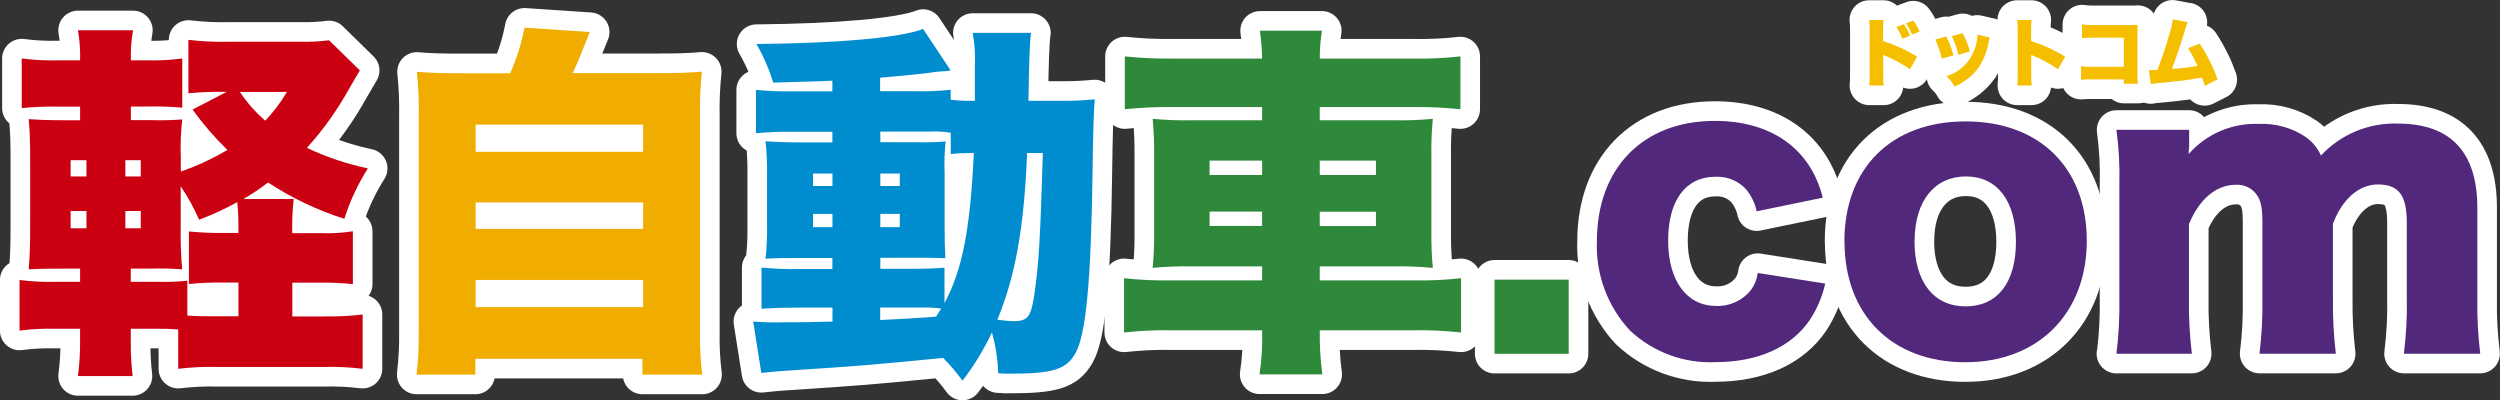
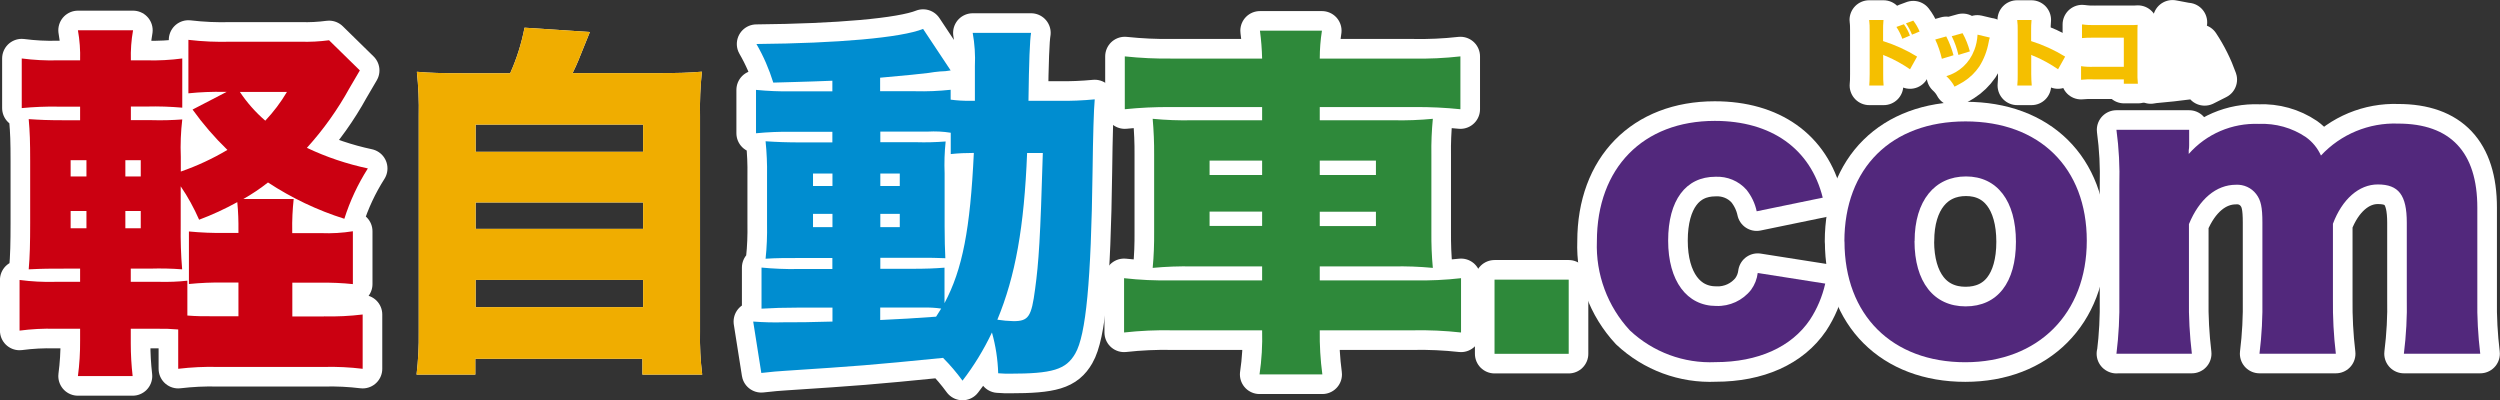
<svg xmlns="http://www.w3.org/2000/svg" xmlns:xlink="http://www.w3.org/1999/xlink" id="_レイヤー_2" width="240.31" height="38.47" viewBox="0 0 240.31 38.47">
  <rect x="0" y="0" width="240.31" height="38.47" fill="#333333" stroke="none" />
  <defs>
    <style>.cls-1{fill:url(#_名称未設定グラデーション_5-3);}.cls-2{fill:url(#_名称未設定グラデーション_5-4);}.cls-3{fill:url(#_名称未設定グラデーション_5);}.cls-4{clip-path:url(#clippath-4);}.cls-5{fill:#f0ad00;}.cls-6{fill:url(#_名称未設定グラデーション_5-5);}.cls-7{fill:url(#_名称未設定グラデーション_5-2);}.cls-8{fill:#52287c;}.cls-9{fill:#fff;}.cls-10,.cls-11{fill:none;}.cls-11{stroke:#fff;stroke-linecap:round;stroke-linejoin:round;stroke-width:3.77px;}.cls-12{clip-path:url(#clippath-1);}.cls-13{fill:#008dd0;}.cls-14{fill:#cb0011;}.cls-15{clip-path:url(#clippath-3);}.cls-16{clip-path:url(#clippath-2);}.cls-17{fill:#2e893a;}.cls-18{clip-path:url(#clippath);}</style>
    <clipPath id="clippath">
      <path class="cls-10" d="M182.29,2.59c.24.36.43.74.57,1.14l.73-.31c-.14-.39-.34-.76-.58-1.09l-.72.26ZM183.21,2.24c.23.34.43.71.58,1.09l.73-.3c-.16-.38-.36-.73-.61-1.05l-.7.26ZM179.67,1.91c.04.34.06.69.05,1.04v4.18c0,.57-.02.78-.04,1.1h1.38c-.03-.37-.05-.73-.04-1.1v-1.86c.1.06.21.11.32.14.79.34,1.55.76,2.26,1.25l.68-1.22c-1.03-.63-2.12-1.13-3.27-1.49v-.98c0-.35,0-.7.04-1.05h-1.38Z" />
    </clipPath>
    <radialGradient id="_名称未設定グラデーション_5" cx="-1427.12" cy="8397.47" fx="-1427.12" fy="8397.47" r=".4" gradientTransform="translate(10345.99 59803.44) scale(7.12 -7.12)" gradientUnits="userSpaceOnUse">
      <stop offset="0" stop-color="#fcd00a" />
      <stop offset=".49" stop-color="#facb07" />
      <stop offset="1" stop-color="#f5bf00" />
    </radialGradient>
    <clipPath id="clippath-1">
      <path class="cls-10" d="M186.02,3.79c.28.59.49,1.22.64,1.86l1.12-.34c-.17-.63-.4-1.24-.7-1.81l-1.06.3ZM189.76,4.85c-.45,1.2-1.44,2.11-2.67,2.47.32.29.59.63.79,1.01.3-.15.59-.31.87-.48.6-.38,1.11-.87,1.51-1.46.45-.71.75-1.51.9-2.34.02-.15.06-.29.11-.44l-1.18-.28c-.03.52-.13,1.03-.32,1.51M187.61,3.48c.28.57.5,1.18.64,1.8l1.1-.34c-.16-.61-.39-1.2-.7-1.75l-1.05.29Z" />
    </clipPath>
    <radialGradient id="_名称未設定グラデーション_5-2" cx="-1374.68" cy="8612.09" fx="-1374.68" fy="8612.09" r=".45" gradientTransform="translate(8153.27 49930.03) scale(5.79 -5.8)" xlink:href="#_名称未設定グラデーション_5" />
    <clipPath id="clippath-2">
      <path class="cls-10" d="M193.9,1.91c.04.34.06.69.05,1.04v4.18c0,.37,0,.73-.04,1.1h1.39c-.03-.37-.05-.73-.05-1.1v-1.86c.1.06.21.11.32.14.79.34,1.55.76,2.26,1.25l.68-1.22c-1.03-.63-2.12-1.13-3.27-1.49v-.98c0-.35,0-.7.04-1.05h-1.39Z" />
    </clipPath>
    <radialGradient id="_名称未設定グラデーション_5-3" cx="-1427.33" fx="-1427.33" r=".39" gradientTransform="translate(10359.42 59803.44) scale(7.12 -7.12)" xlink:href="#_名称未設定グラデーション_5" />
    <clipPath id="clippath-3">
      <path class="cls-10" d="M200.14,3.66c.3-.03.57-.04,1.23-.04h2.78v2.8h-2.87c-.42.02-.84,0-1.25-.06v1.31c.41-.04.82-.06,1.23-.04h2.89v.42h1.35c-.04-.39-.05-.79-.04-1.18v-3.75c0-.35,0-.48.02-.73-.21.02-.41.02-.8.02h-3.29c-.42.01-.84,0-1.26-.07v1.31Z" />
    </clipPath>
    <radialGradient id="_名称未設定グラデーション_5-4" cx="-1403.02" cy="8497.8" fx="-1403.02" fy="8497.8" r=".43" gradientTransform="translate(9230.18 54680.05) scale(6.43 -6.43)" xlink:href="#_名称未設定グラデーション_5" />
    <clipPath id="clippath-4">
      <path class="cls-10" d="M208.56,3.17c-.33,1.21-.73,2.4-1.19,3.56-.06,0-.12.01-.18,0h-.22c-.08.01-.14.01-.18.01s-.09,0-.23,0l.19,1.34c.18-.03.22-.04.4-.06l1.64-.16c1.11-.12,1.84-.22,2.87-.4.11.26.2.53.27.8l1.23-.63c-.42-1.21-1-2.36-1.71-3.43l-1.13.43c.35.54.65,1.11.91,1.71-.81.14-1.64.24-2.46.28.46-1.19.77-2.1,1.33-3.96.05-.18.11-.36.19-.53l-1.44-.27c-.05.44-.14.87-.28,1.28h0Z" />
    </clipPath>
    <radialGradient id="_名称未設定グラデーション_5-5" cx="-1430.53" cy="8385.74" fx="-1430.53" fy="8385.74" r=".45" gradientTransform="translate(10529.07 60474.67) scale(7.21 -7.21)" xlink:href="#_名称未設定グラデーション_5" />
  </defs>
  <g id="WF">
-     <path class="cls-9" d="M31.15,30.41c1.24.03,2.48-.03,3.71-.18v5.22c-1.23-.15-2.47-.21-3.71-.18h-10.24c-1.26-.03-2.52.03-3.78.18v-3.78c-.67-.06-1.34-.08-2.01-.07h-2.55v1.41c0,1.05.06,2.1.18,3.14h-5.26c.15-1.13.22-2.28.21-3.42v-1.13h-2.4c-1.14-.03-2.29.03-3.42.18v-4.87c1.13.15,2.28.21,3.42.18h2.4v-1.27h-1.23c-1.73,0-2.26,0-3.71.07.11-1.24.14-2.51.14-4.45v-5.93c0-1.94-.03-2.79-.14-4.06,1.09.07,1.69.11,3.71.11h1.23v-1.31h-2.15c-1.15-.02-2.31.03-3.46.14v-4.77c1.15.15,2.3.21,3.46.18h2.15c.03-.97-.04-1.94-.21-2.89h5.3c-.17.95-.24,1.92-.21,2.89h1.52c1.14.03,2.29-.03,3.42-.18v4.73c-1.14-.1-2.28-.14-3.42-.11h-1.52v1.31h2.01c.98.03,1.96,0,2.93-.07-.14,1.2-.19,2.4-.14,3.6v1.41c1.56-.54,3.06-1.24,4.48-2.08-1.23-1.19-2.35-2.49-3.35-3.88l3.28-1.7h-.25c-1.14-.02-2.29.02-3.43.14V3.83c1.36.16,2.73.22,4.09.18h6.68c.92.03,1.84-.02,2.75-.14l2.96,2.9c-.28.49-.46.77-.99,1.69-1.14,2.07-2.51,4-4.1,5.75,1.87.89,3.84,1.55,5.86,1.98-.96,1.51-1.72,3.13-2.26,4.84-2.6-.82-5.07-2-7.34-3.49-.75.59-1.54,1.12-2.37,1.59h4.84c-.11,1.02-.16,2.05-.14,3.07v.21h2.79c1.02.04,2.03-.02,3.04-.18v5.08c-1.04-.11-2.09-.15-3.14-.14h-2.68v3.25h3.03ZM6.79,16.96h1.52v-1.56h-1.52v1.56ZM6.79,21.94h1.52v-1.66h-1.52v1.66ZM13.53,15.4h-1.48v1.56h1.48v-1.56ZM13.53,20.28h-1.48v1.66h1.48v-1.66ZM22.92,27.16h-1.41c-1.12-.02-2.24.03-3.35.14v-5.05c1.16.11,2.33.16,3.49.14h1.27v-.21c.01-.92-.02-1.83-.11-2.75-1.18.65-2.41,1.22-3.67,1.69-.49-1.12-1.08-2.2-1.77-3.21v3.81c-.02,1.39.02,2.78.14,4.17-1.02-.08-2.05-.1-3.07-.07h-1.87v1.27h2.79c.88.02,1.77-.01,2.65-.11v3.35c.92.07,1.34.07,2.54.07h2.37v-3.25ZM23.06,8.84c.68,1.02,1.5,1.95,2.44,2.76.79-.84,1.49-1.76,2.08-2.76h-4.52Z" />
    <path class="cls-11" d="M31.15,30.41c1.24.03,2.48-.03,3.71-.18v5.22c-1.23-.15-2.47-.21-3.71-.18h-10.24c-1.26-.03-2.52.03-3.78.18v-3.78c-.67-.06-1.34-.08-2.01-.07h-2.55v1.41c0,1.05.06,2.1.18,3.14h-5.26c.15-1.13.22-2.28.21-3.42v-1.13h-2.4c-1.14-.03-2.29.03-3.42.18v-4.87c1.13.15,2.28.21,3.42.18h2.4v-1.27h-1.23c-1.73,0-2.26,0-3.71.07.11-1.24.14-2.51.14-4.45v-5.93c0-1.94-.03-2.79-.14-4.06,1.09.07,1.69.11,3.71.11h1.23v-1.31h-2.15c-1.15-.02-2.31.03-3.46.14v-4.77c1.15.15,2.3.21,3.46.18h2.15c.03-.97-.04-1.94-.21-2.89h5.3c-.17.95-.24,1.92-.21,2.89h1.52c1.14.03,2.29-.03,3.42-.18v4.73c-1.14-.1-2.28-.14-3.42-.11h-1.52v1.31h2.01c.98.03,1.96,0,2.93-.07-.14,1.2-.19,2.4-.14,3.6v1.41c1.56-.54,3.06-1.24,4.48-2.08-1.23-1.19-2.35-2.49-3.35-3.88l3.28-1.7h-.25c-1.14-.02-2.29.02-3.43.14V3.83c1.36.16,2.73.22,4.09.18h6.68c.92.03,1.84-.02,2.75-.14l2.96,2.9c-.28.49-.46.77-.99,1.69-1.14,2.07-2.51,4-4.1,5.75,1.87.89,3.84,1.55,5.86,1.98-.96,1.51-1.72,3.13-2.26,4.84-2.6-.82-5.07-2-7.34-3.49-.75.59-1.54,1.12-2.37,1.59h4.84c-.11,1.02-.16,2.05-.14,3.07v.21h2.79c1.02.04,2.03-.02,3.04-.18v5.08c-1.04-.11-2.09-.15-3.14-.14h-2.68v3.25h3.03ZM6.79,16.96h1.52v-1.56h-1.52v1.56ZM6.79,21.94h1.52v-1.66h-1.52v1.66ZM13.53,15.4h-1.48v1.56h1.48v-1.56ZM13.53,20.28h-1.48v1.66h1.48v-1.66ZM22.92,27.16h-1.41c-1.12-.02-2.24.03-3.35.14v-5.05c1.16.11,2.33.16,3.49.14h1.27v-.21c.01-.92-.02-1.83-.11-2.75-1.18.65-2.41,1.22-3.67,1.69-.49-1.12-1.08-2.2-1.77-3.21v3.81c-.02,1.39.02,2.78.14,4.17-1.02-.08-2.05-.1-3.07-.07h-1.87v1.27h2.79c.88.02,1.77-.01,2.65-.11v3.35c.92.07,1.34.07,2.54.07h2.37v-3.25ZM23.06,8.84c.68,1.02,1.5,1.95,2.44,2.76.79-.84,1.49-1.76,2.08-2.76h-4.52Z" />
    <path class="cls-9" d="M49.04,7.04c.63-1.4,1.09-2.87,1.38-4.38l6.28.42q-.25.6-1.13,2.79c-.14.35-.28.63-.53,1.16h7.98c2.16,0,3.14-.03,4.45-.14-.15,1.42-.21,2.85-.18,4.27v20.72c-.03,1.38.04,2.76.21,4.13h-5.75v-1.52h-16.06v1.52h-5.65c.16-1.36.23-2.73.21-4.09V11.17c.03-1.43-.03-2.85-.18-4.27,1.31.11,2.29.14,4.45.14h4.52ZM45.72,14.59h16.1v-2.61h-16.1v2.61ZM45.72,22h16.1v-2.54h-16.1v2.54ZM45.72,29.52h16.1v-2.61h-16.1v2.61Z" />
-     <path class="cls-11" d="M49.04,7.04c.63-1.4,1.09-2.87,1.38-4.38l6.28.42q-.25.6-1.13,2.79c-.14.35-.28.63-.53,1.16h7.98c2.16,0,3.14-.03,4.45-.14-.15,1.42-.21,2.85-.18,4.27v20.72c-.03,1.38.04,2.76.21,4.13h-5.75v-1.52h-16.06v1.52h-5.65c.16-1.36.23-2.73.21-4.09V11.17c.03-1.43-.03-2.85-.18-4.27,1.31.11,2.29.14,4.45.14h4.52ZM45.72,14.59h16.1v-2.61h-16.1v2.61ZM45.72,22h16.1v-2.54h-16.1v2.54ZM45.72,29.52h16.1v-2.61h-16.1v2.61Z" />
-     <path class="cls-9" d="M101.77,9.69c1.15.02,2.31-.03,3.46-.14q-.14,1.55-.21,6.99c-.14,10.45-.63,15.67-1.66,17.44-.89,1.55-2.19,1.94-6.32,1.94-.25,0-.64,0-1.09-.04-.04-1.33-.24-2.64-.6-3.92-.78,1.64-1.72,3.19-2.83,4.63-.57-.78-1.19-1.51-1.87-2.19-7.13.71-8.16.78-15.14,1.24-.64.03-1.31.1-2.33.21l-.78-4.94c.97.07,1.95.1,2.93.07,1.45,0,2.44,0,4.69-.07v-1.34h-3.39c-1.24,0-2.3.03-3.43.1v-3.95c1.15.11,2.3.16,3.46.14h3.35v-1.06h-2.82c-1.73,0-2.51,0-3.6.07.12-1.11.16-2.23.14-3.35v-4.66c.02-1.1-.03-2.19-.14-3.28,1.06.07,1.98.11,3.6.11h2.82v-1.02h-3.92c-1.14-.02-2.29.03-3.42.14v-4.17c1.14.11,2.28.16,3.42.14h3.92v-1.02c-2.65.11-4.55.14-5.68.18-.4-1.29-.94-2.54-1.62-3.71,7.8-.07,13.9-.6,16.02-1.45l2.65,3.99c-.18.03-.25.03-.5.07l-.53.03c-.37.03-.73.08-1.09.14-1.17.14-1.59.18-4.66.46v1.3h3.39c1.13.03,2.26-.02,3.39-.14v.95c.62.08,1.25.12,1.87.11h.46v-3.32c.05-1.08-.02-2.15-.21-3.21h5.61q-.18.99-.25,6.53h2.9ZM78.15,17.88h1.87v-1.2h-1.87v1.2ZM78.15,21.83h1.87v-1.27h-1.87v1.27ZM90.79,29.14c1.73-3.25,2.47-7.09,2.82-14.44-.74,0-1.49.03-2.22.11v-2.05c-.74-.12-1.48-.15-2.22-.11h-4.55v1.02h3.46c.94.03,1.88,0,2.82-.07-.11,1.02-.14,2.05-.1,3.07v5.08c0,1.3.03,2.22.07,3.07-.89-.04-1.27-.04-3.07-.04h-3.18v1.06h2.75c1.8,0,2.47-.04,3.42-.11v3.38ZM84.62,17.88h1.87v-1.2h-1.87v1.2ZM84.62,21.83h1.87v-1.27h-1.87v1.27ZM84.62,30.76q2.54-.11,5.36-.32c.21-.35.28-.42.49-.78-.56-.08-1.13-.11-1.69-.1h-4.17v1.2ZM98.73,14.7c-.28,7.13-1.13,11.86-2.86,16.03.51.08,1.03.13,1.55.14,1.45,0,1.73-.42,2.08-3.1.35-2.58.5-4.84.74-13.06h-1.52Z" />
    <path class="cls-11" d="M101.77,9.69c1.15.02,2.31-.03,3.46-.14q-.14,1.55-.21,6.99c-.14,10.45-.63,15.67-1.66,17.44-.89,1.55-2.19,1.94-6.32,1.94-.25,0-.64,0-1.09-.04-.04-1.33-.24-2.64-.6-3.92-.78,1.64-1.72,3.19-2.83,4.63-.57-.78-1.19-1.51-1.87-2.19-7.13.71-8.16.78-15.14,1.24-.64.03-1.31.1-2.33.21l-.78-4.94c.97.07,1.95.1,2.93.07,1.45,0,2.44,0,4.69-.07v-1.34h-3.39c-1.24,0-2.3.03-3.43.1v-3.95c1.15.11,2.3.16,3.46.14h3.35v-1.06h-2.82c-1.73,0-2.51,0-3.6.07.12-1.11.16-2.23.14-3.35v-4.66c.02-1.1-.03-2.19-.14-3.28,1.06.07,1.98.11,3.6.11h2.82v-1.02h-3.92c-1.14-.02-2.29.03-3.42.14v-4.17c1.14.11,2.28.16,3.42.14h3.92v-1.02c-2.65.11-4.55.14-5.68.18-.4-1.29-.94-2.54-1.62-3.71,7.8-.07,13.9-.6,16.02-1.45l2.65,3.99c-.18.03-.25.03-.5.07l-.53.03c-.37.03-.73.08-1.09.14-1.17.14-1.59.18-4.66.46v1.3h3.39c1.13.03,2.26-.02,3.39-.14v.95c.62.08,1.25.12,1.87.11h.46v-3.32c.05-1.08-.02-2.15-.21-3.21h5.61q-.18.99-.25,6.53h2.9ZM78.15,17.88h1.87v-1.2h-1.87v1.2ZM78.15,21.83h1.87v-1.27h-1.87v1.27ZM90.79,29.14c1.73-3.25,2.47-7.09,2.82-14.44-.74,0-1.49.03-2.22.11v-2.05c-.74-.12-1.48-.15-2.22-.11h-4.55v1.02h3.46c.94.03,1.88,0,2.82-.07-.11,1.02-.14,2.05-.1,3.07v5.08c0,1.3.03,2.22.07,3.07-.89-.04-1.27-.04-3.07-.04h-3.18v1.06h2.75c1.8,0,2.47-.04,3.42-.11v3.38ZM84.62,17.88h1.87v-1.2h-1.87v1.2ZM84.62,21.83h1.87v-1.27h-1.87v1.27ZM84.62,30.76q2.54-.11,5.36-.32c.21-.35.28-.42.49-.78-.56-.08-1.13-.11-1.69-.1h-4.17v1.2ZM98.73,14.7c-.28,7.13-1.13,11.86-2.86,16.03.51.08,1.03.13,1.55.14,1.45,0,1.73-.42,2.08-3.1.35-2.58.5-4.84.74-13.06h-1.52Z" />
    <path class="cls-9" d="M121.32,5.63c-.02-.9-.09-1.79-.21-2.68h5.96c-.14.89-.21,1.78-.21,2.68h8.97c1.52.03,3.04-.04,4.55-.21v5.08c-1.45-.15-2.91-.22-4.38-.21h-9.14v1.27h7.06c1.27.03,2.55-.02,3.81-.14-.11,1.15-.16,2.3-.14,3.46v7.41c-.01,1.15.03,2.31.14,3.46-1.28-.12-2.56-.17-3.85-.14h-7.02v1.34h9.1c1.5.03,3-.04,4.48-.21v5.22c-1.54-.17-3.08-.24-4.62-.21h-8.96c-.02,1.42.06,2.83.25,4.24h-6.04c.21-1.4.29-2.82.25-4.24h-8.65c-1.54-.03-3.09.04-4.62.21v-5.22c1.51.17,3.03.24,4.55.21h8.72v-1.34h-6.67c-1.28-.03-2.57.02-3.85.14.11-1.15.15-2.3.14-3.46v-7.41c.01-1.15-.04-2.31-.14-3.46,1.27.12,2.54.17,3.81.14h6.71v-1.27h-8.82c-1.46-.01-2.92.06-4.38.21v-5.08c1.51.16,3.03.23,4.55.21h8.65ZM116.27,16.82h5.05v-1.38h-5.05v1.38ZM116.27,21.72h5.05v-1.38h-5.05v1.38ZM132.26,15.44h-5.4v1.38h5.4v-1.38ZM132.26,20.35h-5.4v1.38h5.4v-1.38Z" />
    <path class="cls-11" d="M121.32,5.63c-.02-.9-.09-1.79-.21-2.68h5.96c-.14.89-.21,1.78-.21,2.68h8.97c1.52.03,3.04-.04,4.55-.21v5.08c-1.45-.15-2.91-.22-4.38-.21h-9.14v1.27h7.06c1.27.03,2.55-.02,3.81-.14-.11,1.15-.16,2.3-.14,3.46v7.41c-.01,1.15.03,2.31.14,3.46-1.28-.12-2.56-.17-3.85-.14h-7.02v1.34h9.1c1.5.03,3-.04,4.48-.21v5.22c-1.54-.17-3.08-.24-4.62-.21h-8.96c-.02,1.42.06,2.83.25,4.24h-6.04c.21-1.4.29-2.82.25-4.24h-8.65c-1.54-.03-3.09.04-4.62.21v-5.22c1.51.17,3.03.24,4.55.21h8.72v-1.34h-6.67c-1.28-.03-2.57.02-3.85.14.11-1.15.15-2.3.14-3.46v-7.41c.01-1.15-.04-2.31-.14-3.46,1.27.12,2.54.17,3.81.14h6.71v-1.27h-8.82c-1.46-.01-2.92.06-4.38.21v-5.08c1.51.16,3.03.23,4.55.21h8.65ZM116.27,16.82h5.05v-1.38h-5.05v1.38ZM116.27,21.72h5.05v-1.38h-5.05v1.38ZM132.26,15.44h-5.4v1.38h5.4v-1.38ZM132.26,20.35h-5.4v1.38h5.4v-1.38Z" />
    <rect class="cls-9" x="143.66" y="26.88" width="7.13" height="7.13" />
    <rect class="cls-11" x="143.66" y="26.88" width="7.13" height="7.13" />
-     <path class="cls-9" d="M168.86,20.31c-.16-.76-.5-1.47-.99-2.08-.75-.84-1.84-1.29-2.97-1.24-2.86,0-4.55,2.26-4.55,6.14s1.8,6.28,4.62,6.28c1.3.05,2.55-.53,3.35-1.55.35-.48.57-1.04.64-1.62l6.49,1.02c-.28,1.24-.78,2.43-1.48,3.49-1.77,2.61-4.98,4.06-9.07,4.06-3.04.14-6-.96-8.22-3.04-2.16-2.32-3.3-5.41-3.18-8.57,0-7.06,4.45-11.58,11.33-11.58,5.44,0,9.21,2.68,10.38,7.38l-6.35,1.31Z" />
+     <path class="cls-9" d="M168.86,20.31c-.16-.76-.5-1.47-.99-2.08-.75-.84-1.84-1.29-2.97-1.24-2.86,0-4.55,2.26-4.55,6.14s1.8,6.28,4.62,6.28c1.3.05,2.55-.53,3.35-1.55.35-.48.57-1.04.64-1.62l6.49,1.02c-.28,1.24-.78,2.43-1.48,3.49-1.77,2.61-4.98,4.06-9.07,4.06-3.04.14-6-.96-8.22-3.04-2.16-2.32-3.3-5.41-3.18-8.57,0-7.06,4.45-11.58,11.33-11.58,5.44,0,9.21,2.68,10.38,7.38Z" />
    <path class="cls-11" d="M168.86,20.31c-.16-.76-.5-1.47-.99-2.08-.75-.84-1.84-1.29-2.97-1.24-2.86,0-4.55,2.26-4.55,6.14s1.8,6.28,4.62,6.28c1.3.05,2.55-.53,3.35-1.55.35-.48.57-1.04.64-1.62l6.49,1.02c-.28,1.24-.78,2.43-1.48,3.49-1.77,2.61-4.98,4.06-9.07,4.06-3.04.14-6-.96-8.22-3.04-2.16-2.32-3.3-5.41-3.18-8.57,0-7.06,4.45-11.58,11.33-11.58,5.44,0,9.21,2.68,10.38,7.38l-6.35,1.31Z" />
    <path class="cls-9" d="M177.29,23.21c0-7.06,4.52-11.54,11.65-11.54s11.65,4.48,11.65,11.47-4.66,11.68-11.68,11.68-11.61-4.52-11.61-11.61M184.03,23.17c0,3.92,1.84,6.28,4.91,6.28s4.84-2.29,4.84-6.21-1.8-6.28-4.8-6.28-4.94,2.33-4.94,6.21" />
    <path class="cls-11" d="M177.29,23.21c0-7.06,4.52-11.54,11.65-11.54s11.65,4.48,11.65,11.47-4.66,11.68-11.68,11.68-11.61-4.52-11.61-11.61ZM184.03,23.17c0,3.92,1.84,6.28,4.91,6.28s4.84-2.29,4.84-6.21-1.8-6.28-4.8-6.28-4.94,2.33-4.94,6.21Z" />
    <path class="cls-9" d="M203.44,34.01c.22-1.77.31-3.55.28-5.33v-10.87c.05-1.78-.04-3.56-.28-5.33h6.99v1.48c0,.17-.01.33-.04.49v.35c1.7-1.93,4.17-2.99,6.74-2.89,1.6-.07,3.19.37,4.52,1.27.63.45,1.13,1.06,1.45,1.77,1.91-2.05,4.61-3.17,7.41-3.07,5.05,0,7.62,2.75,7.62,8.08v8.75c-.03,1.77.07,3.54.28,5.29h-7.34c.22-1.77.32-3.55.28-5.33v-7.27c0-2.65-.78-3.67-2.79-3.67-1.8,0-3.42,1.41-4.31,3.78v7.2c-.02,1.77.07,3.54.28,5.29h-7.34c.22-1.77.31-3.55.28-5.33v-7.27c0-1.48-.14-2.15-.6-2.75-.46-.6-1.19-.93-1.94-.89-1.9,0-3.53,1.38-4.52,3.78v7.13c-.03,1.78.07,3.56.28,5.33h-7.27Z" />
    <path class="cls-11" d="M203.44,34.01c.22-1.77.31-3.55.28-5.33v-10.87c.05-1.78-.04-3.56-.28-5.33h6.99v1.48c0,.17-.01.33-.04.49v.35c1.7-1.93,4.17-2.99,6.74-2.89,1.6-.07,3.19.37,4.52,1.27.63.45,1.13,1.06,1.45,1.77,1.91-2.05,4.61-3.17,7.41-3.07,5.05,0,7.62,2.75,7.62,8.08v8.75c-.03,1.77.07,3.54.28,5.29h-7.34c.22-1.77.32-3.55.28-5.33v-7.27c0-2.65-.78-3.67-2.79-3.67-1.8,0-3.42,1.41-4.31,3.78v7.2c-.02,1.77.07,3.54.28,5.29h-7.34c.22-1.77.31-3.55.28-5.33v-7.27c0-1.48-.14-2.15-.6-2.75-.46-.6-1.19-.93-1.94-.89-1.9,0-3.53,1.38-4.52,3.78v7.13c-.03,1.78.07,3.56.28,5.33h-7.27Z" />
    <path class="cls-9" d="M179.68,8.22c.03-.32.04-.53.04-1.1V2.95c0-.35,0-.69-.05-1.04h1.38c-.03.35-.04.7-.04,1.05v.98c1.14.37,2.24.87,3.27,1.49l-.68,1.22c-.71-.49-1.47-.91-2.26-1.25-.11-.04-.22-.08-.32-.14v1.86c0,.37.01.73.05,1.1h-1.38ZM183.01,2.33c.24.34.44.7.58,1.09l-.73.31c-.14-.4-.34-.79-.57-1.14l.72-.26ZM183.91,1.97c.25.32.45.68.61,1.05l-.73.3c-.15-.38-.35-.75-.58-1.09l.7-.26Z" />
    <path class="cls-11" d="M179.68,8.22c.03-.32.04-.53.04-1.1V2.95c0-.35,0-.69-.05-1.04h1.38c-.03.35-.04.7-.04,1.05v.98c1.14.37,2.24.87,3.27,1.49l-.68,1.22c-.71-.49-1.47-.91-2.26-1.25-.11-.04-.22-.08-.32-.14v1.86c0,.37.01.73.05,1.1h-1.38ZM183.01,2.33c.24.34.44.7.58,1.09l-.73.31c-.14-.4-.34-.79-.57-1.14l.72-.26ZM183.91,1.97c.25.32.45.68.61,1.05l-.73.3c-.15-.38-.35-.75-.58-1.09l.7-.26Z" />
    <path class="cls-9" d="M187.08,3.49c.3.58.53,1.19.7,1.81l-1.12.34c-.14-.64-.36-1.26-.64-1.86l1.06-.3ZM191.26,3.61c-.05.14-.08.29-.11.44-.14.83-.45,1.63-.9,2.34-.4.58-.91,1.08-1.51,1.46-.28.18-.57.34-.87.48-.2-.38-.47-.72-.79-1.01,1.23-.36,2.22-1.27,2.67-2.47.18-.49.29-1,.32-1.51l1.18.28ZM188.66,3.19c.31.55.54,1.14.7,1.75l-1.1.34c-.15-.62-.36-1.23-.65-1.8l1.05-.29Z" />
    <path class="cls-11" d="M187.08,3.49c.3.58.53,1.19.7,1.81l-1.12.34c-.14-.64-.36-1.26-.64-1.86l1.06-.3ZM191.26,3.61c-.05.14-.08.29-.11.44-.14.83-.45,1.63-.9,2.34-.4.58-.91,1.08-1.51,1.46-.28.18-.57.34-.87.48-.2-.38-.47-.72-.79-1.01,1.23-.36,2.22-1.27,2.67-2.47.18-.49.29-1,.32-1.51l1.18.28ZM188.66,3.19c.31.55.54,1.14.7,1.75l-1.1.34c-.15-.62-.36-1.23-.65-1.8l1.05-.29Z" />
    <path class="cls-9" d="M193.9,8.22c.03-.37.05-.73.04-1.1V2.95c.01-.35,0-.7-.05-1.04h1.38c-.03.35-.04.7-.04,1.05v.98c1.14.37,2.24.87,3.27,1.49l-.68,1.22c-.71-.49-1.47-.91-2.26-1.25-.11-.04-.22-.08-.32-.14v1.86c0,.37.01.73.04,1.1h-1.38Z" />
    <path class="cls-11" d="M193.9,8.22c.03-.37.05-.73.04-1.1V2.95c.01-.35,0-.7-.05-1.04h1.38c-.03.35-.04.7-.04,1.05v.98c1.14.37,2.24.87,3.27,1.49l-.68,1.22c-.71-.49-1.47-.91-2.26-1.25-.11-.04-.22-.08-.32-.14v1.86c0,.37.01.73.04,1.1h-1.38Z" />
    <path class="cls-9" d="M201.27,7.63c-.41-.01-.82,0-1.23.04v-1.31c.41.05.83.07,1.25.06h2.87v-2.81h-2.78c-.66,0-.93,0-1.23.04v-1.3c.42.06.84.08,1.26.07h3.29c.39,0,.59,0,.8-.02-.01.25-.02.37-.02.73v3.74c0,.4,0,.79.04,1.18h-1.35v-.42h-2.89Z" />
    <path class="cls-11" d="M201.27,7.63c-.41-.01-.82,0-1.23.04v-1.31c.41.05.83.07,1.25.06h2.87v-2.81h-2.78c-.66,0-.93,0-1.23.04v-1.3c.42.06.84.08,1.26.07h3.29c.39,0,.59,0,.8-.02-.01.25-.02.37-.02.73v3.74c0,.4,0,.79.04,1.18h-1.35v-.42h-2.89Z" />
    <path class="cls-9" d="M210.28,2.15c-.08.17-.14.35-.19.53-.56,1.86-.87,2.77-1.33,3.96.82-.05,1.65-.14,2.46-.28-.25-.59-.56-1.16-.91-1.71l1.13-.43c.71,1.07,1.28,2.22,1.71,3.43l-1.23.62c-.07-.27-.16-.54-.27-.8-1.03.18-1.76.28-2.87.4l-1.64.16c-.13.01-.26.03-.4.06l-.19-1.34c.14,0,.19,0,.23,0s.1,0,.18,0h.22c.06,0,.12,0,.18-.01.46-1.16.86-2.36,1.19-3.57.14-.42.23-.85.28-1.28l1.43.27Z" />
    <path class="cls-11" d="M210.28,2.15c-.08.17-.14.35-.19.53-.56,1.86-.87,2.77-1.33,3.96.82-.05,1.65-.14,2.46-.28-.25-.59-.56-1.16-.91-1.71l1.13-.43c.71,1.07,1.28,2.22,1.71,3.43l-1.23.62c-.07-.27-.16-.54-.27-.8-1.03.18-1.76.28-2.87.4l-1.64.16c-.13.01-.26.03-.4.06l-.19-1.34c.14,0,.19,0,.23,0s.1,0,.18,0h.22c.06,0,.12,0,.18-.01.46-1.16.86-2.36,1.19-3.57.14-.42.23-.85.28-1.28l1.43.27Z" />
    <path class="cls-14" d="M31.15,30.41c1.24.03,2.48-.03,3.71-.18v5.22c-1.23-.15-2.47-.21-3.71-.18h-10.24c-1.26-.03-2.52.03-3.78.18v-3.78c-.67-.06-1.34-.08-2.01-.07h-2.55v1.41c0,1.05.06,2.1.18,3.14h-5.26c.15-1.13.22-2.28.21-3.42v-1.13h-2.4c-1.14-.03-2.29.03-3.42.18v-4.87c1.13.15,2.28.21,3.42.18h2.4v-1.27h-1.23c-1.73,0-2.26,0-3.71.07.11-1.24.14-2.51.14-4.45v-5.93c0-1.94-.03-2.79-.14-4.06,1.09.07,1.69.11,3.71.11h1.23v-1.31h-2.15c-1.15-.02-2.31.03-3.46.14v-4.77c1.15.15,2.3.21,3.46.18h2.15c.03-.97-.04-1.94-.21-2.89h5.3c-.17.95-.24,1.92-.21,2.89h1.52c1.14.03,2.29-.03,3.42-.18v4.73c-1.14-.1-2.28-.14-3.42-.11h-1.52v1.31h2.01c.98.03,1.96,0,2.93-.07-.14,1.2-.19,2.4-.14,3.6v1.41c1.56-.54,3.06-1.24,4.48-2.08-1.23-1.19-2.35-2.49-3.35-3.88l3.28-1.7h-.25c-1.14-.02-2.29.02-3.43.14V3.83c1.36.16,2.73.22,4.09.18h6.68c.92.03,1.84-.02,2.75-.14l2.96,2.9c-.28.49-.46.77-.99,1.69-1.14,2.07-2.51,4-4.1,5.75,1.87.89,3.84,1.55,5.86,1.98-.96,1.51-1.72,3.13-2.26,4.84-2.6-.82-5.07-2-7.34-3.49-.75.59-1.54,1.12-2.37,1.59h4.84c-.11,1.02-.16,2.05-.14,3.07v.21h2.79c1.02.04,2.03-.02,3.04-.18v5.08c-1.04-.11-2.09-.15-3.14-.14h-2.68v3.25h3.03ZM6.79,16.96h1.52v-1.56h-1.52v1.56ZM6.79,21.94h1.52v-1.66h-1.52v1.66ZM13.53,15.4h-1.48v1.56h1.48v-1.56ZM13.53,20.28h-1.48v1.66h1.48v-1.66ZM22.92,27.16h-1.41c-1.12-.02-2.24.03-3.35.14v-5.05c1.16.11,2.33.16,3.49.14h1.27v-.21c.01-.92-.02-1.83-.11-2.75-1.18.65-2.41,1.22-3.67,1.69-.49-1.12-1.08-2.2-1.77-3.21v3.81c-.02,1.39.02,2.78.14,4.17-1.02-.08-2.05-.1-3.07-.07h-1.87v1.27h2.79c.88.02,1.77-.01,2.65-.11v3.35c.92.07,1.34.07,2.54.07h2.37v-3.25ZM23.06,8.84c.68,1.02,1.5,1.95,2.44,2.76.79-.84,1.49-1.76,2.08-2.76h-4.52Z" />
    <path class="cls-5" d="M49.04,7.04c.63-1.4,1.09-2.87,1.38-4.38l6.28.42q-.25.6-1.13,2.79c-.14.35-.28.63-.53,1.16h7.98c2.16,0,3.14-.03,4.45-.14-.15,1.42-.21,2.85-.18,4.27v20.72c-.03,1.38.04,2.76.21,4.13h-5.75v-1.52h-16.06v1.52h-5.65c.16-1.36.23-2.73.21-4.09V11.17c.03-1.43-.03-2.85-.18-4.27,1.31.11,2.29.14,4.45.14h4.52ZM45.72,14.59h16.1v-2.61h-16.1v2.61ZM45.72,22h16.1v-2.54h-16.1v2.54ZM45.72,29.52h16.1v-2.61h-16.1v2.61Z" />
    <path class="cls-13" d="M101.77,9.69c1.15.02,2.31-.03,3.46-.14q-.14,1.55-.21,6.99c-.14,10.45-.63,15.67-1.66,17.44-.89,1.55-2.19,1.94-6.32,1.94-.25,0-.64,0-1.09-.04-.04-1.33-.24-2.64-.6-3.92-.78,1.64-1.72,3.19-2.83,4.63-.57-.78-1.19-1.51-1.87-2.19-7.13.71-8.16.78-15.14,1.24-.64.03-1.31.1-2.33.21l-.78-4.94c.97.07,1.95.1,2.93.07,1.45,0,2.44,0,4.69-.07v-1.34h-3.39c-1.24,0-2.3.03-3.43.1v-3.95c1.15.11,2.3.16,3.46.14h3.35v-1.06h-2.82c-1.73,0-2.51,0-3.6.07.12-1.11.16-2.23.14-3.35v-4.66c.02-1.1-.03-2.19-.14-3.28,1.06.07,1.98.11,3.6.11h2.82v-1.02h-3.92c-1.14-.02-2.29.03-3.42.14v-4.17c1.14.11,2.28.16,3.42.14h3.92v-1.02c-2.65.11-4.55.14-5.68.18-.4-1.29-.94-2.54-1.62-3.71,7.8-.07,13.9-.6,16.02-1.45l2.65,3.99c-.18.03-.25.03-.5.07l-.53.03c-.37.03-.73.08-1.09.14-1.17.14-1.59.18-4.66.46v1.3h3.39c1.13.03,2.26-.02,3.39-.14v.95c.62.08,1.25.12,1.87.11h.46v-3.32c.05-1.08-.02-2.15-.21-3.21h5.61q-.18.99-.25,6.53h2.9ZM78.15,17.88h1.87v-1.2h-1.87v1.2ZM78.15,21.83h1.87v-1.27h-1.87v1.27ZM90.79,29.14c1.73-3.25,2.47-7.09,2.82-14.44-.74,0-1.49.03-2.22.11v-2.05c-.74-.12-1.48-.15-2.22-.11h-4.55v1.02h3.46c.94.03,1.88,0,2.82-.07-.11,1.02-.14,2.05-.1,3.07v5.08c0,1.3.03,2.22.07,3.07-.89-.04-1.27-.04-3.07-.04h-3.18v1.06h2.75c1.8,0,2.47-.04,3.42-.11v3.38ZM84.62,17.88h1.87v-1.2h-1.87v1.2ZM84.62,21.83h1.87v-1.27h-1.87v1.27ZM84.62,30.76q2.54-.11,5.36-.32c.21-.35.28-.42.49-.78-.56-.08-1.13-.11-1.69-.1h-4.17v1.2ZM98.73,14.7c-.28,7.13-1.13,11.86-2.86,16.03.51.08,1.03.13,1.55.14,1.45,0,1.73-.42,2.08-3.1.35-2.58.5-4.84.74-13.06h-1.52Z" />
    <path class="cls-17" d="M121.32,5.63c-.02-.9-.09-1.79-.21-2.68h5.96c-.14.89-.21,1.78-.21,2.68h8.97c1.52.03,3.04-.04,4.55-.21v5.08c-1.45-.15-2.91-.22-4.38-.21h-9.14v1.27h7.06c1.27.03,2.55-.02,3.81-.14-.11,1.15-.16,2.3-.14,3.46v7.41c-.01,1.15.03,2.31.14,3.46-1.28-.12-2.56-.17-3.85-.14h-7.02v1.34h9.1c1.5.03,3-.04,4.48-.21v5.22c-1.54-.17-3.08-.24-4.62-.21h-8.96c-.02,1.42.06,2.83.25,4.24h-6.04c.21-1.4.29-2.82.25-4.24h-8.65c-1.54-.03-3.09.04-4.62.21v-5.22c1.51.17,3.03.24,4.55.21h8.72v-1.34h-6.67c-1.28-.03-2.57.02-3.85.14.11-1.15.15-2.3.14-3.46v-7.41c.01-1.15-.04-2.31-.14-3.46,1.27.12,2.54.17,3.81.14h6.71v-1.27h-8.82c-1.46-.01-2.92.06-4.38.21v-5.08c1.51.16,3.03.23,4.55.21h8.65ZM116.27,16.82h5.05v-1.38h-5.05v1.38ZM116.27,21.72h5.05v-1.38h-5.05v1.38ZM132.26,15.44h-5.4v1.38h5.4v-1.38ZM132.26,20.35h-5.4v1.38h5.4v-1.38Z" />
    <rect class="cls-17" x="143.66" y="26.88" width="7.13" height="7.13" />
    <path class="cls-8" d="M168.86,20.31c-.16-.76-.5-1.47-.99-2.08-.75-.84-1.84-1.29-2.97-1.24-2.86,0-4.55,2.26-4.55,6.14s1.8,6.28,4.62,6.28c1.3.05,2.55-.53,3.35-1.55.35-.48.57-1.04.64-1.62l6.49,1.02c-.28,1.24-.78,2.43-1.48,3.49-1.77,2.61-4.98,4.06-9.07,4.06-3.04.14-6-.96-8.22-3.04-2.16-2.32-3.3-5.41-3.18-8.57,0-7.06,4.45-11.58,11.33-11.58,5.44,0,9.21,2.68,10.38,7.38l-6.35,1.31Z" />
    <path class="cls-8" d="M177.29,23.21c0-7.06,4.52-11.54,11.65-11.54s11.65,4.48,11.65,11.47-4.66,11.68-11.68,11.68-11.61-4.52-11.61-11.61M184.03,23.17c0,3.92,1.84,6.28,4.91,6.28s4.84-2.29,4.84-6.21-1.8-6.28-4.8-6.28-4.94,2.33-4.94,6.21" />
    <path class="cls-8" d="M203.44,34.01c.22-1.77.31-3.55.28-5.33v-10.87c.05-1.78-.04-3.56-.28-5.33h6.99v1.48c0,.17-.01.33-.04.49v.35c1.7-1.93,4.17-2.99,6.74-2.89,1.6-.07,3.19.37,4.52,1.27.63.45,1.13,1.06,1.45,1.77,1.91-2.05,4.61-3.17,7.41-3.07,5.05,0,7.62,2.75,7.62,8.08v8.75c-.03,1.77.07,3.54.28,5.29h-7.34c.22-1.77.32-3.55.28-5.33v-7.27c0-2.65-.78-3.67-2.79-3.67-1.8,0-3.42,1.41-4.31,3.78v7.2c-.02,1.77.07,3.54.28,5.29h-7.34c.22-1.77.31-3.55.28-5.33v-7.27c0-1.48-.14-2.15-.6-2.75-.46-.6-1.19-.93-1.94-.89-1.9,0-3.53,1.38-4.52,3.78v7.13c-.03,1.78.07,3.56.28,5.33h-7.27Z" />
    <g class="cls-18">
      <rect class="cls-3" x="179.67" y="1.91" width="4.85" height="6.31" />
    </g>
    <g class="cls-12">
      <rect class="cls-7" x="186.02" y="3.19" width="5.24" height="5.14" />
    </g>
    <g class="cls-16">
      <rect class="cls-1" x="193.9" y="1.91" width="4.61" height="6.31" />
    </g>
    <g class="cls-15">
      <rect class="cls-2" x="200.04" y="2.35" width="5.47" height="5.7" />
    </g>
    <g class="cls-4">
-       <rect class="cls-6" x="206.56" y="1.88" width="6.59" height="6.39" />
-     </g>
+       </g>
  </g>
</svg>